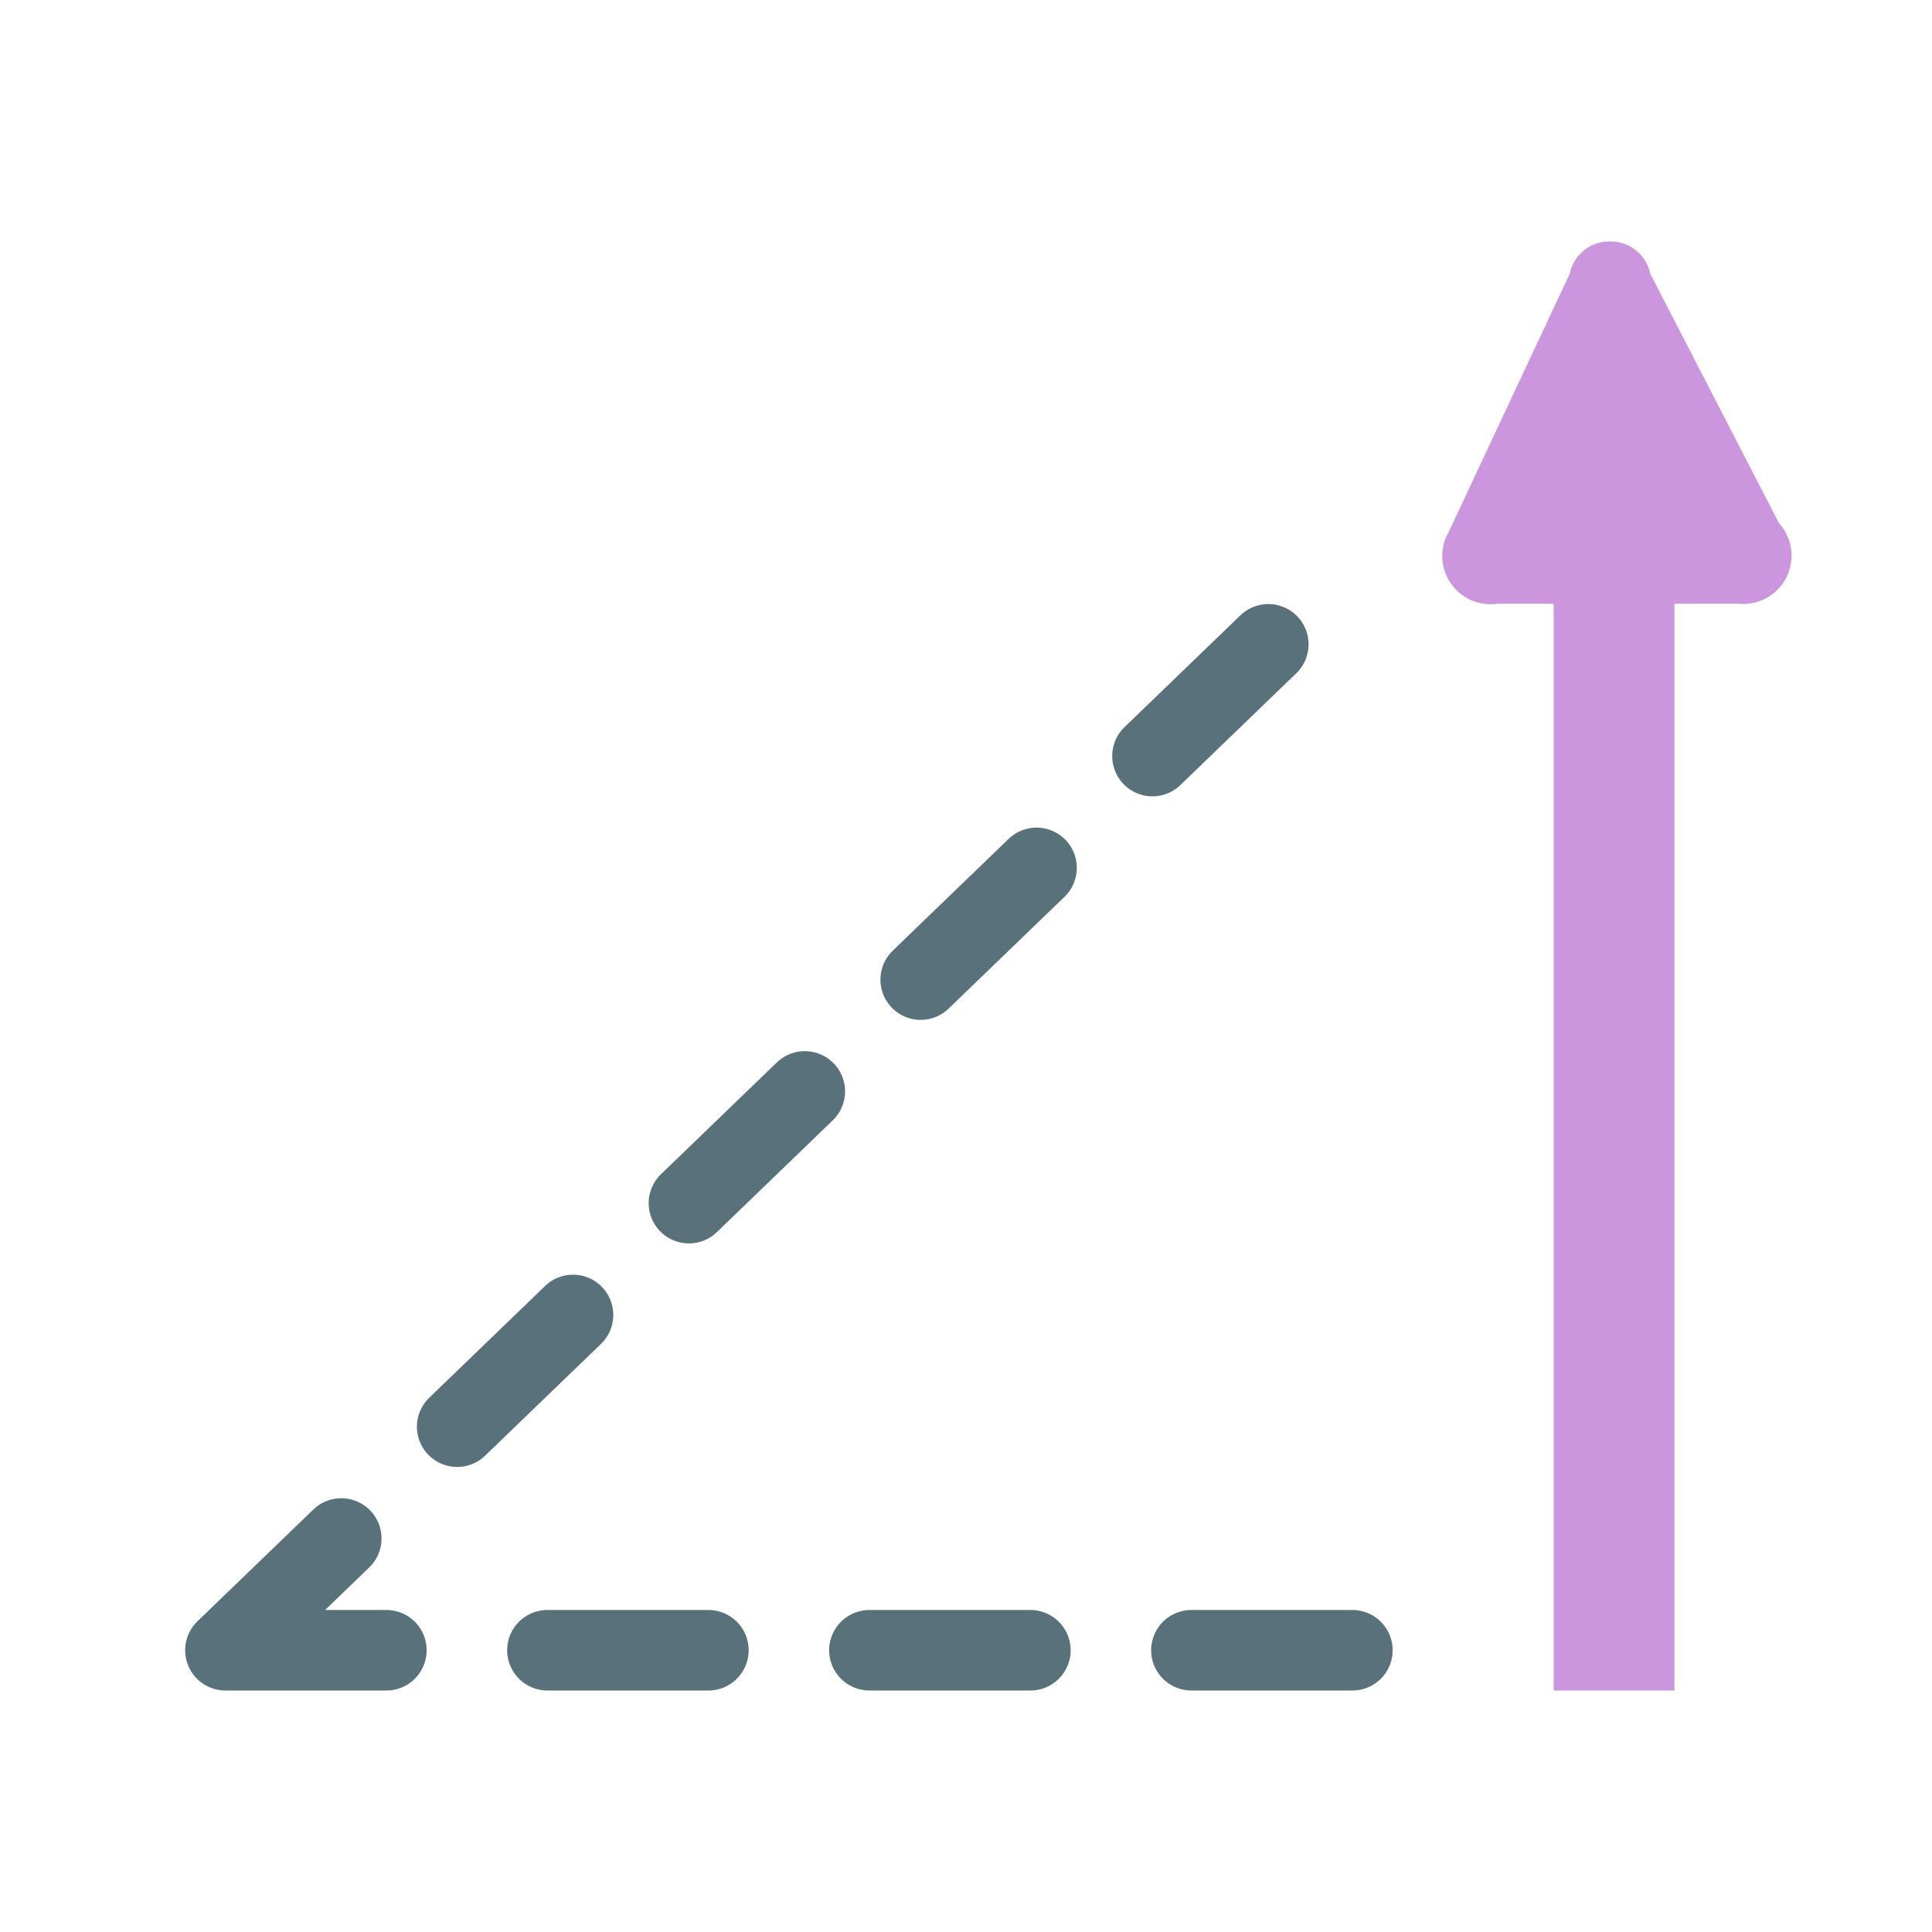
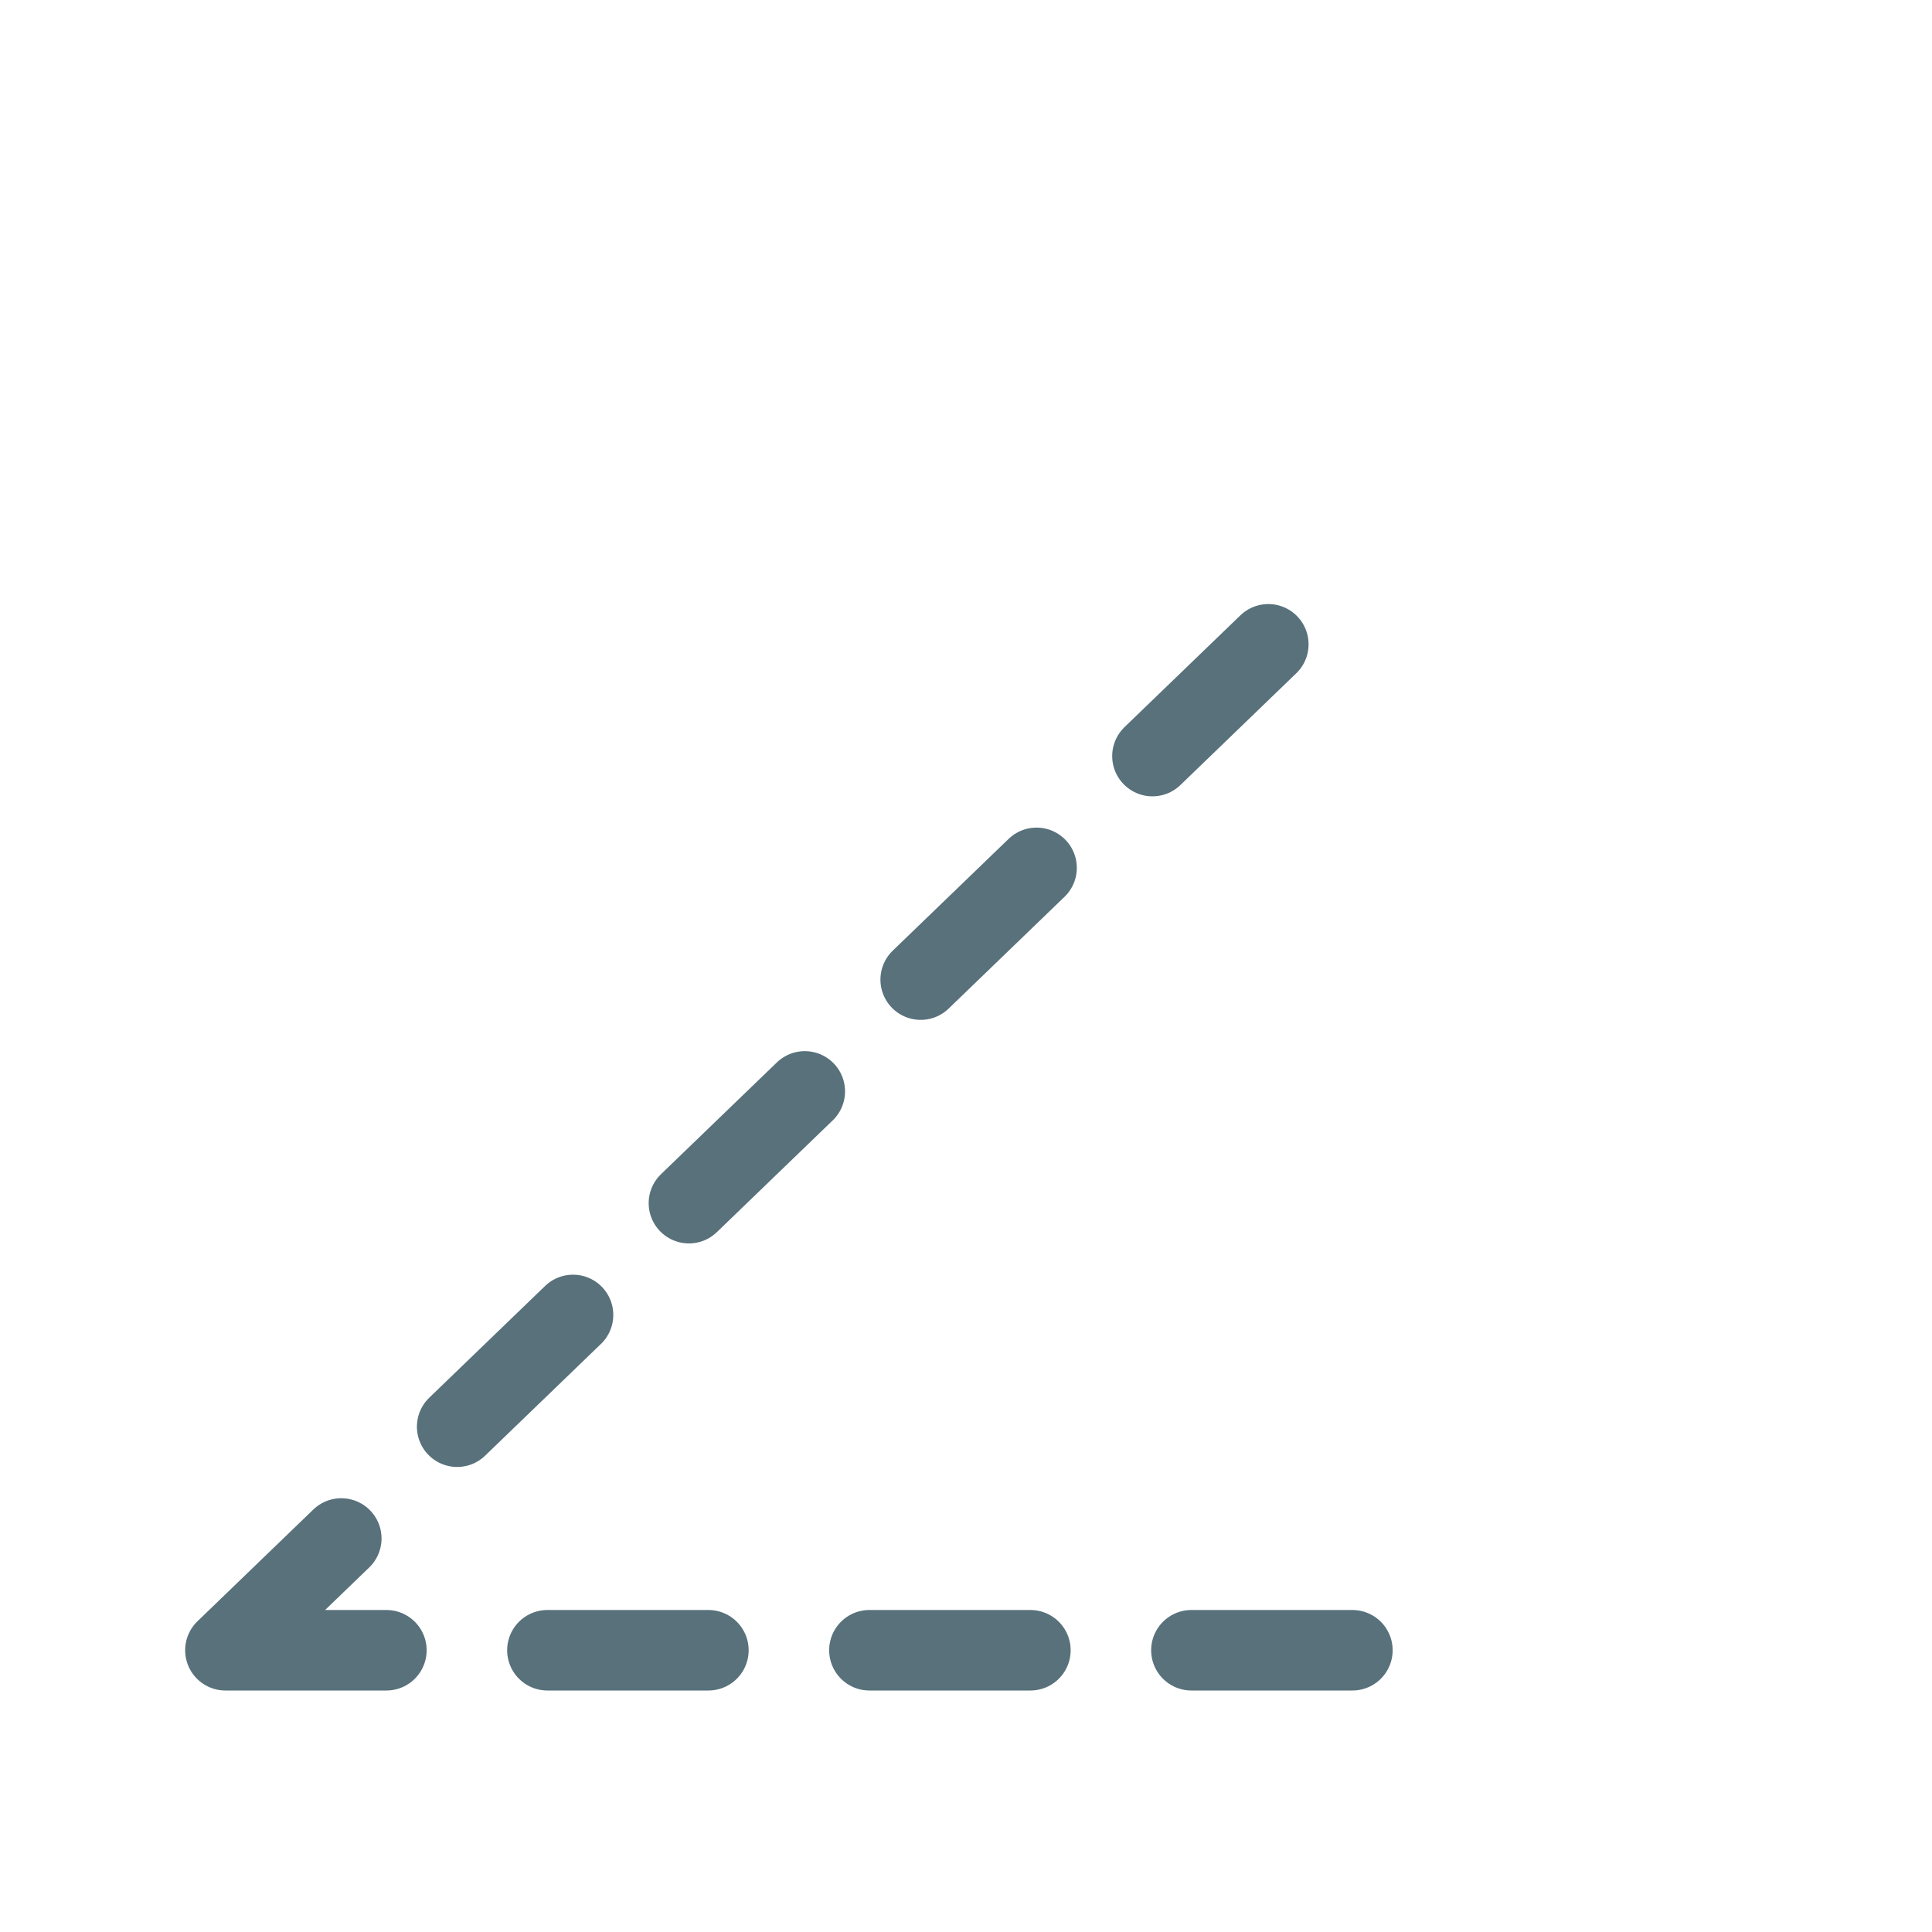
<svg xmlns="http://www.w3.org/2000/svg" viewBox="0 0 24 24">
  <path fill="none" stroke="#58717b" stroke-dasharray="2" stroke-linecap="round" stroke-linejoin="round" d="M2.8 20.5h14m-14 0L16.9 6.9" paint-order="stroke fill markers" />
-   <path fill="#cb96de" d="M20 3a.5.5 0 0 0-.5.4L18 6.6a.6.6 0 0 0 .6.9h.7V21h1.5V7.5h.8a.6.6 0 0 0 .5-1l-1.6-3.1A.5.5 0 0 0 20 3z" color="#000" paint-order="stroke fill markers" style="-inkscape-stroke:none" />
</svg>